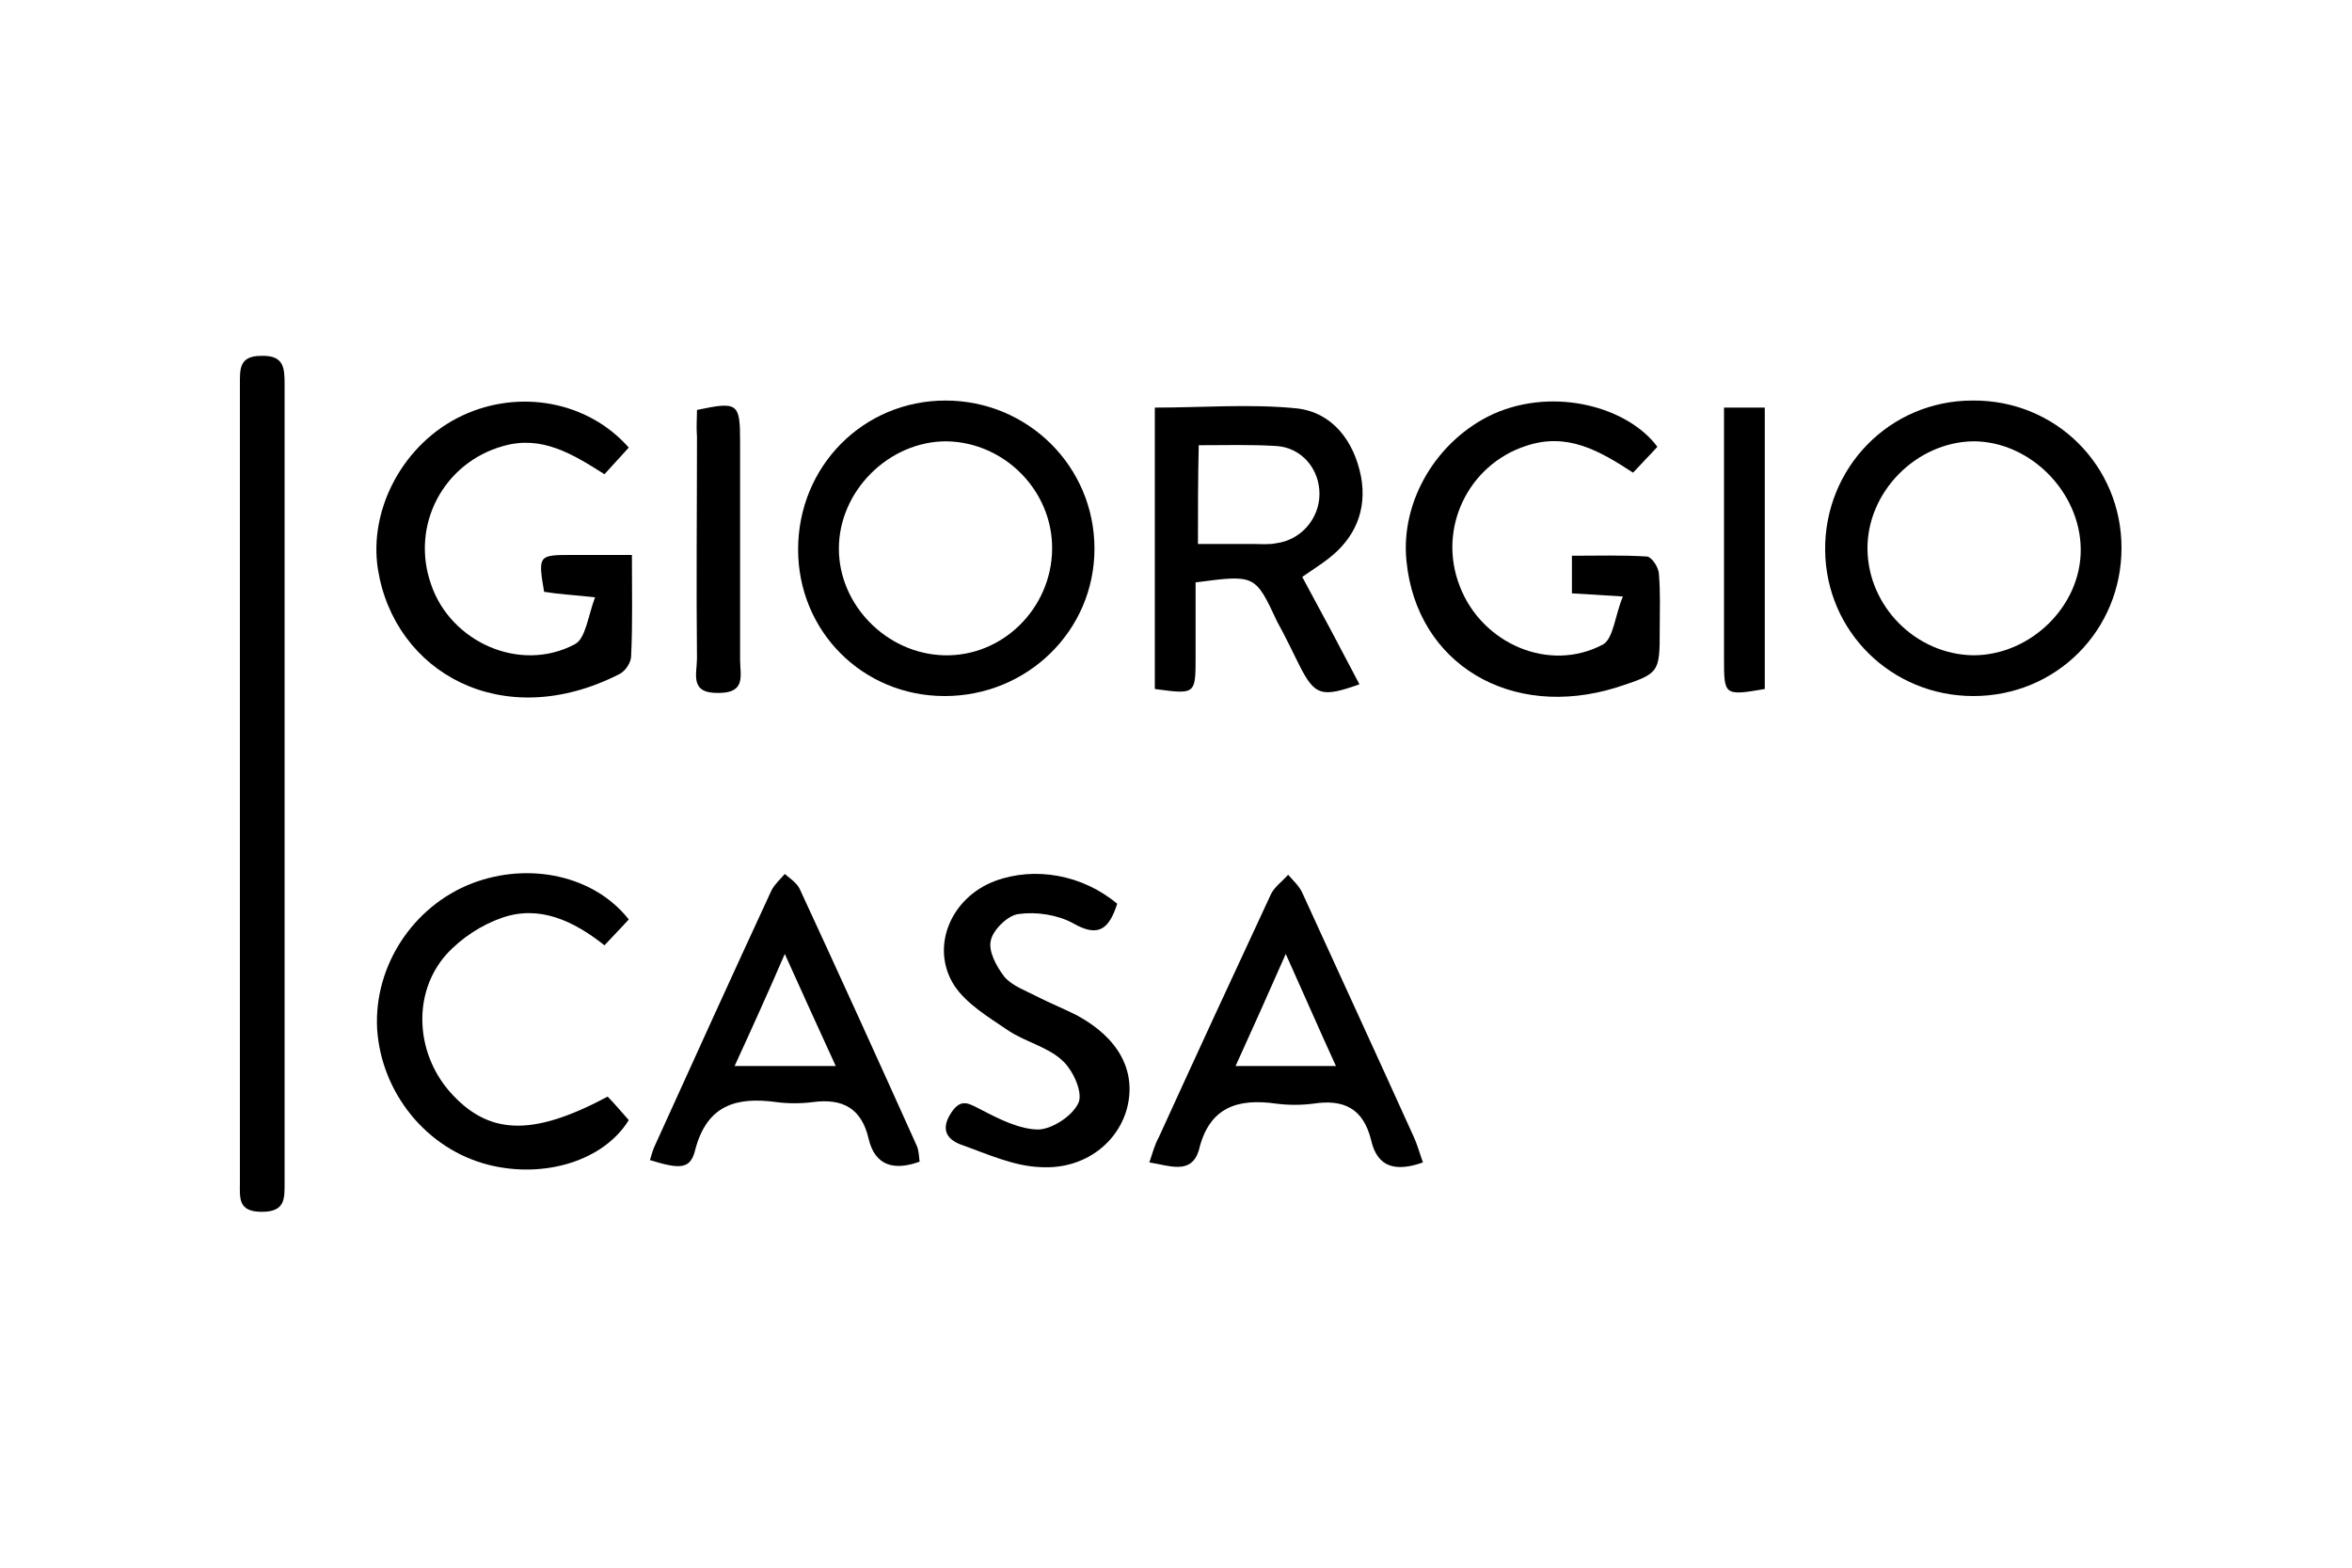
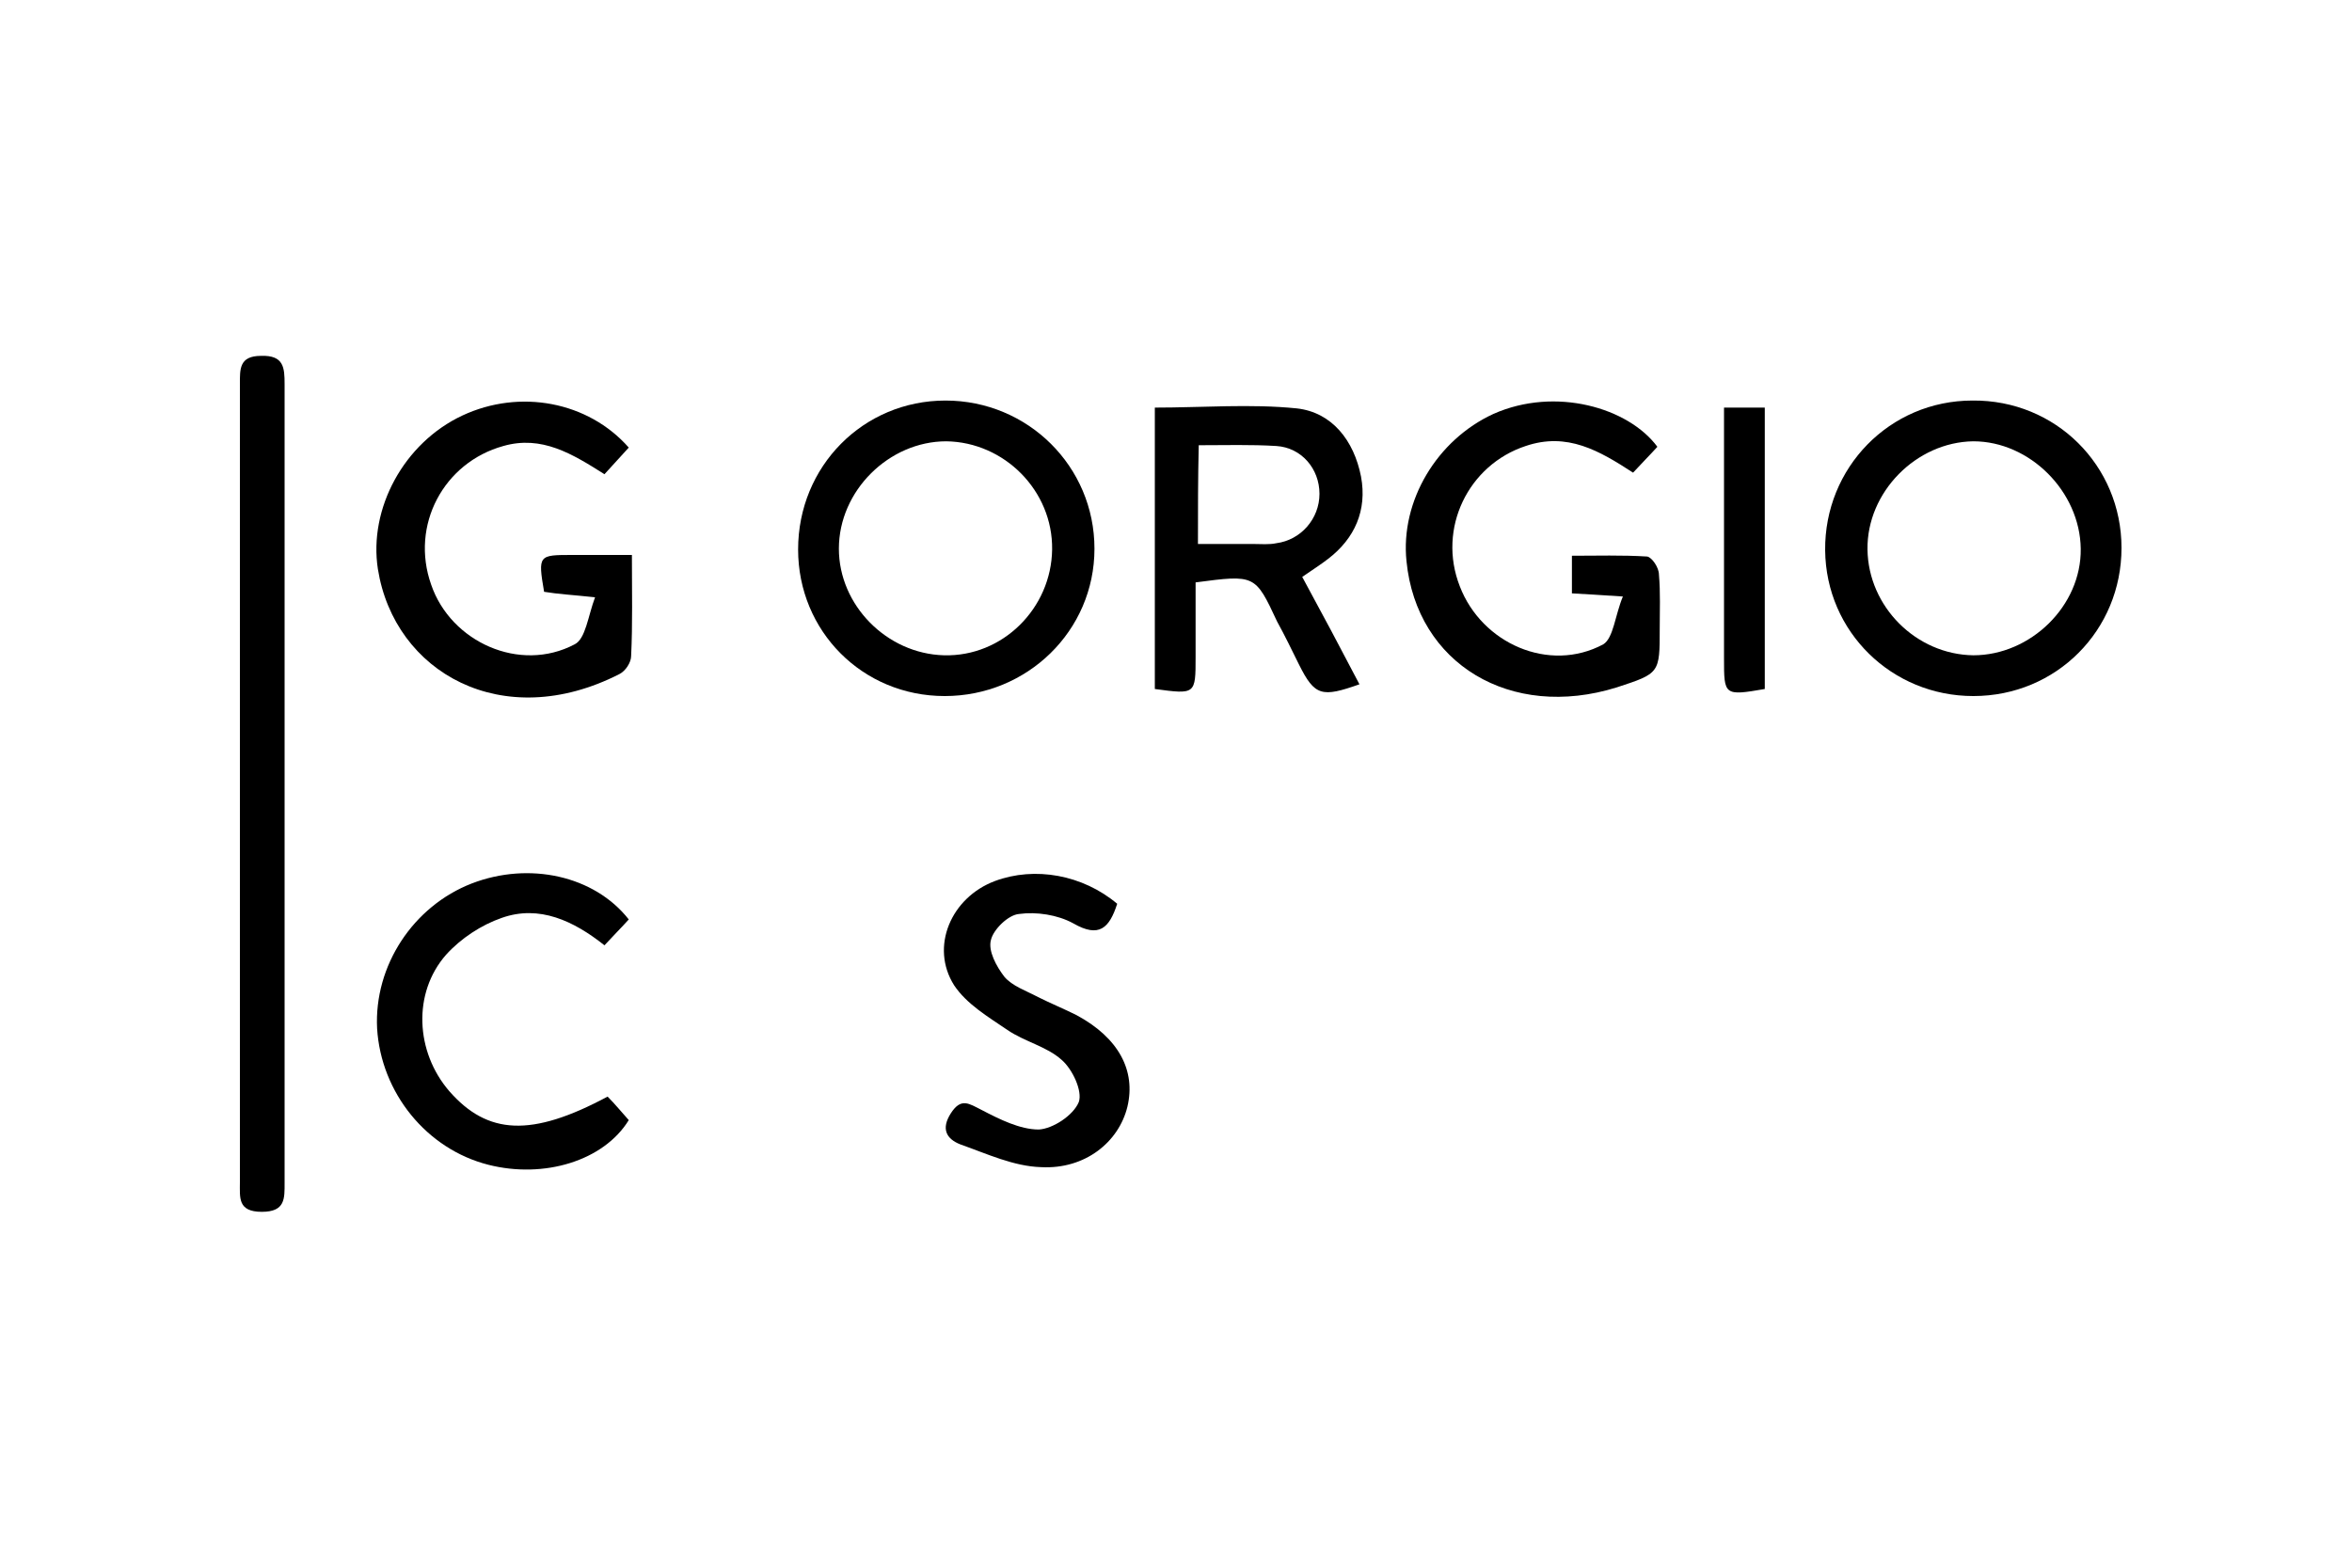
<svg xmlns="http://www.w3.org/2000/svg" version="1.1" id="Слой_1" x="0px" y="0px" viewBox="0 0 300 200" style="enable-background:new 0 0 300 200;" xml:space="preserve">
  <g>
    <path d="M36.3,100c0,16.9,0,34,0,50.9c0,2,0.1,3.7-2.9,3.7c-3.1,0-2.8-1.8-2.8-3.8c0-34,0-67.9,0-101.8c0-1.9-0.1-3.6,2.7-3.6   c2.9-0.1,3,1.5,3,3.6C36.3,66,36.3,83,36.3,100z" />
    <path d="M101.8,70.1c0-10.6,8.3-19,18.8-19s19,8.4,19,18.9s-8.6,18.8-19.1,18.8C110,88.8,101.8,80.5,101.8,70.1z M134.2,70.1   c0.1-7.5-6.1-13.7-13.5-13.8c-7.3,0-13.7,6.3-13.7,13.7c0,7.2,6.1,13.4,13.4,13.6C127.9,83.8,134.1,77.6,134.2,70.1z" />
    <path d="M270.6,69.9c0,10.5-8.3,18.9-18.9,18.9c-10.4,0-18.8-8.2-18.9-18.6c-0.1-10.5,8.2-19.1,18.8-19.1   C262.2,51,270.6,59.4,270.6,69.9z M265.4,70c-0.1-7.3-6.5-13.7-13.7-13.7c-7.3,0.1-13.6,6.5-13.5,13.8c0.1,7.3,6.2,13.4,13.5,13.5   C259,83.6,265.5,77.3,265.4,70z" />
    <path d="M152.5,74.3c0,3.3,0,6.4,0,9.5c0,4.8,0,4.8-5.2,4.1c0-11.9,0-23.8,0-35.9c6.1,0,12.2-0.5,18.1,0.1c4.5,0.5,7.3,4.1,8.2,8.7   c0.8,4.3-0.8,7.9-4.2,10.5c-0.9,0.7-2,1.4-3.3,2.3c2.5,4.6,4.9,9.1,7.3,13.7c-4.8,1.7-5.7,1.5-7.7-2.5c-0.9-1.8-1.8-3.7-2.8-5.5   C160.1,73.3,160.1,73.3,152.5,74.3z M152.8,69.4c2.5,0,4.8,0,7.1,0c0.9,0,2,0.1,2.9-0.1c3.1-0.4,5.5-3.1,5.5-6.3   c0-3.2-2.3-5.9-5.5-6.1c-3.2-0.2-6.5-0.1-9.9-0.1C152.8,61.2,152.8,64.9,152.8,69.4z" />
    <path d="M80.6,70.8c0,4.7,0.1,8.8-0.1,12.9c0,0.8-0.7,1.9-1.5,2.3c-14.9,7.6-28.7-0.2-30.8-13.4c-1.2-7.7,3.3-16.1,10.8-19.6   c7.3-3.4,16-1.8,21.2,4.1c-1,1.1-2,2.2-3.1,3.4c-4.1-2.6-8-5-12.9-3.6C56.6,59,52.3,67,55,74.6c2.5,7.3,11.3,11.3,18.3,7.6   c1.4-0.7,1.7-3.6,2.6-6c-2.8-0.3-4.7-0.4-6.5-0.7c-0.8-4.7-0.7-4.7,3.6-4.7C75.3,70.8,77.7,70.8,80.6,70.8z" />
    <path d="M207,76.1c-3-0.2-4.7-0.3-6.5-0.4c0-1.5,0-2.8,0-4.8c3.2,0,6.4-0.1,9.6,0.1c0.6,0.1,1.5,1.4,1.5,2.3   c0.2,2.3,0.1,4.6,0.1,6.9c0,5.7,0,5.7-5.5,7.5c-13.5,4.2-25.5-3-26.8-16.1c-0.8-7.7,3.9-15.5,11.1-18.8c7.9-3.5,17.2-0.8,20.9,4.2   c-0.9,1-2,2.1-3.1,3.3c-4.3-2.8-8.4-5.2-13.7-3.4c-7.3,2.4-11.3,10.5-8.4,17.9c2.8,7.3,11.4,11.1,18.3,7.4   C205.8,81.4,206,78.5,207,76.1z" />
-     <path d="M82.9,148c0.2-0.7,0.4-1.4,0.7-2c4.9-10.8,9.8-21.6,14.8-32.4c0.4-0.8,1.2-1.5,1.7-2.1c0.7,0.6,1.5,1.1,1.9,1.9   c5,10.8,10,21.8,14.9,32.7c0.3,0.6,0.3,1.4,0.4,2.1c-3.3,1.2-5.7,0.5-6.5-2.9c-0.9-3.9-3.3-5.2-7.1-4.7c-1.5,0.2-3.2,0.2-4.7,0   c-5.1-0.7-8.8,0.4-10.3,6C88.1,149.2,86.8,149.2,82.9,148z M93.7,136c4.5,0,8.4,0,12.9,0c-2.2-4.8-4.2-9.2-6.5-14.3   C97.9,126.8,95.9,131.2,93.7,136z" />
-     <path d="M146.6,148.3c0.4-1.2,0.7-2.3,1.2-3.2c4.7-10.3,9.5-20.7,14.3-31c0.4-0.9,1.5-1.7,2.2-2.5c0.7,0.8,1.5,1.5,1.9,2.5   c4.7,10.3,9.5,20.7,14.2,31.1c0.4,0.9,0.7,2,1.1,3.1c-3.4,1.2-5.8,0.7-6.6-2.8c-1-4.1-3.5-5.3-7.4-4.7c-1.5,0.2-3.2,0.2-4.7,0   c-4.9-0.7-8.6,0.4-9.9,6C151.9,149.9,149.2,148.7,146.6,148.3z M164,121.7c-2.3,5.2-4.3,9.7-6.4,14.3c4.5,0,8.5,0,12.8,0   C168.2,131.2,166.3,126.8,164,121.7z" />
    <path d="M77.5,139.9c0.9,0.9,1.8,2,2.7,3c-3.2,5.2-10.8,7.5-17.9,5.7c-7.9-2-13.7-9.2-14.2-17.4c-0.4-8,4.6-15.6,12.1-18.5   c7.3-2.8,15.6-1,20,4.6c-0.9,1-1.9,2-3.1,3.3c-3.9-3.1-8.3-5.2-13.1-3.5c-2.6,0.9-5.2,2.6-7.1,4.7c-4.3,4.9-3.9,12.4,0.4,17.4   C62.2,144.8,67.8,145.1,77.5,139.9z" />
    <path d="M142.5,115.3c-1,3.1-2.3,4.4-5.6,2.5c-2-1.1-4.7-1.5-6.9-1.2c-1.4,0.1-3.3,2-3.6,3.3c-0.4,1.4,0.7,3.4,1.7,4.7   c1,1.2,2.8,1.8,4.3,2.6c1.6,0.8,3.3,1.5,4.9,2.3c5.4,2.9,7.6,7.1,6.5,11.7c-1.1,4.5-5.4,8-11,7.7c-3.5-0.1-6.9-1.7-10.3-2.9   c-1.8-0.7-2.5-2-1.2-4c1.3-2,2.3-1.2,3.9-0.4c2.3,1.2,4.9,2.5,7.3,2.5c1.8-0.1,4.4-1.8,5.1-3.5c0.5-1.4-0.8-4.2-2.2-5.4   c-1.9-1.7-4.7-2.3-6.9-3.8c-2.5-1.7-5.2-3.3-6.8-5.7c-3.1-4.9-0.4-11.2,5.2-13.3C132,110.5,138.1,111.6,142.5,115.3z" />
-     <path d="M88.9,52.3c5.2-1.1,5.5-0.9,5.5,4c0,9.3,0,18.6,0,27.9c0,1.9,0.8,4.2-2.7,4.2c-3.8,0.1-2.8-2.4-2.8-4.4   c-0.1-9.5,0-18.8,0-28.3C88.8,54.5,88.9,53.4,88.9,52.3z" />
    <path d="M219.9,52c2,0,3.6,0,5.2,0c0,12.1,0,24.1,0,35.9c-5.2,0.9-5.2,0.8-5.2-3.9C219.9,73.4,219.9,62.9,219.9,52z" />
  </g>
</svg>